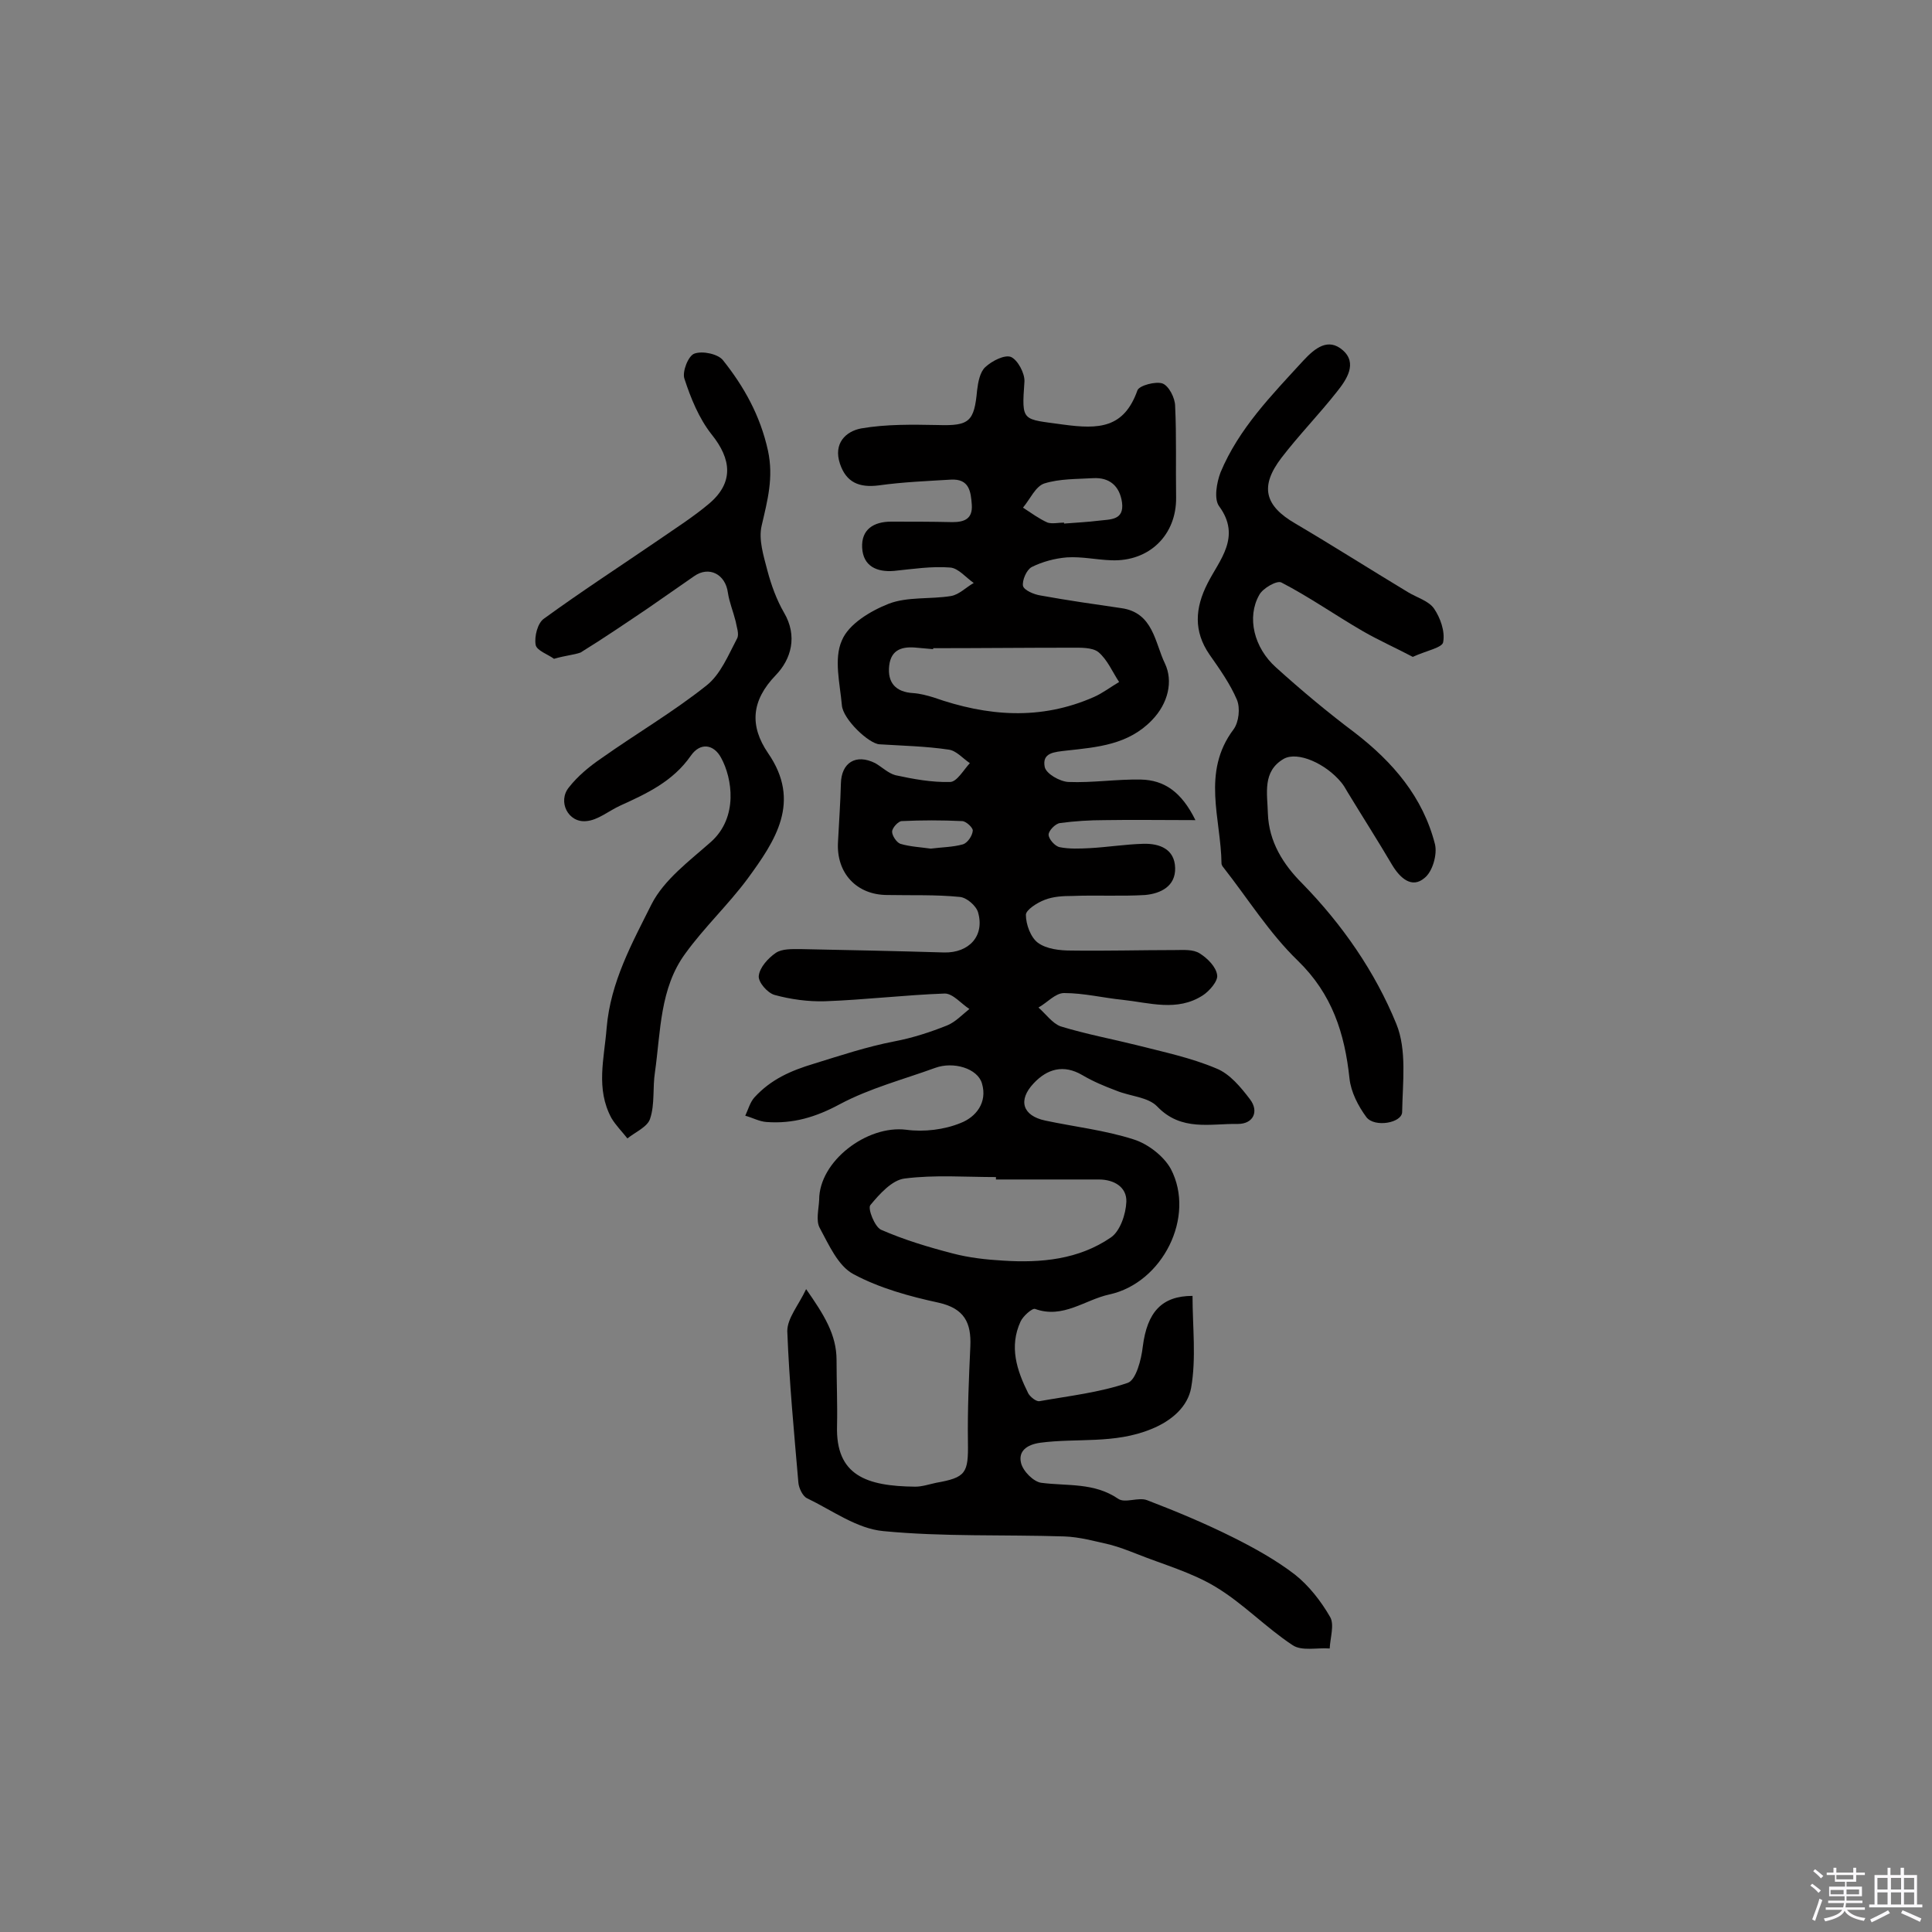
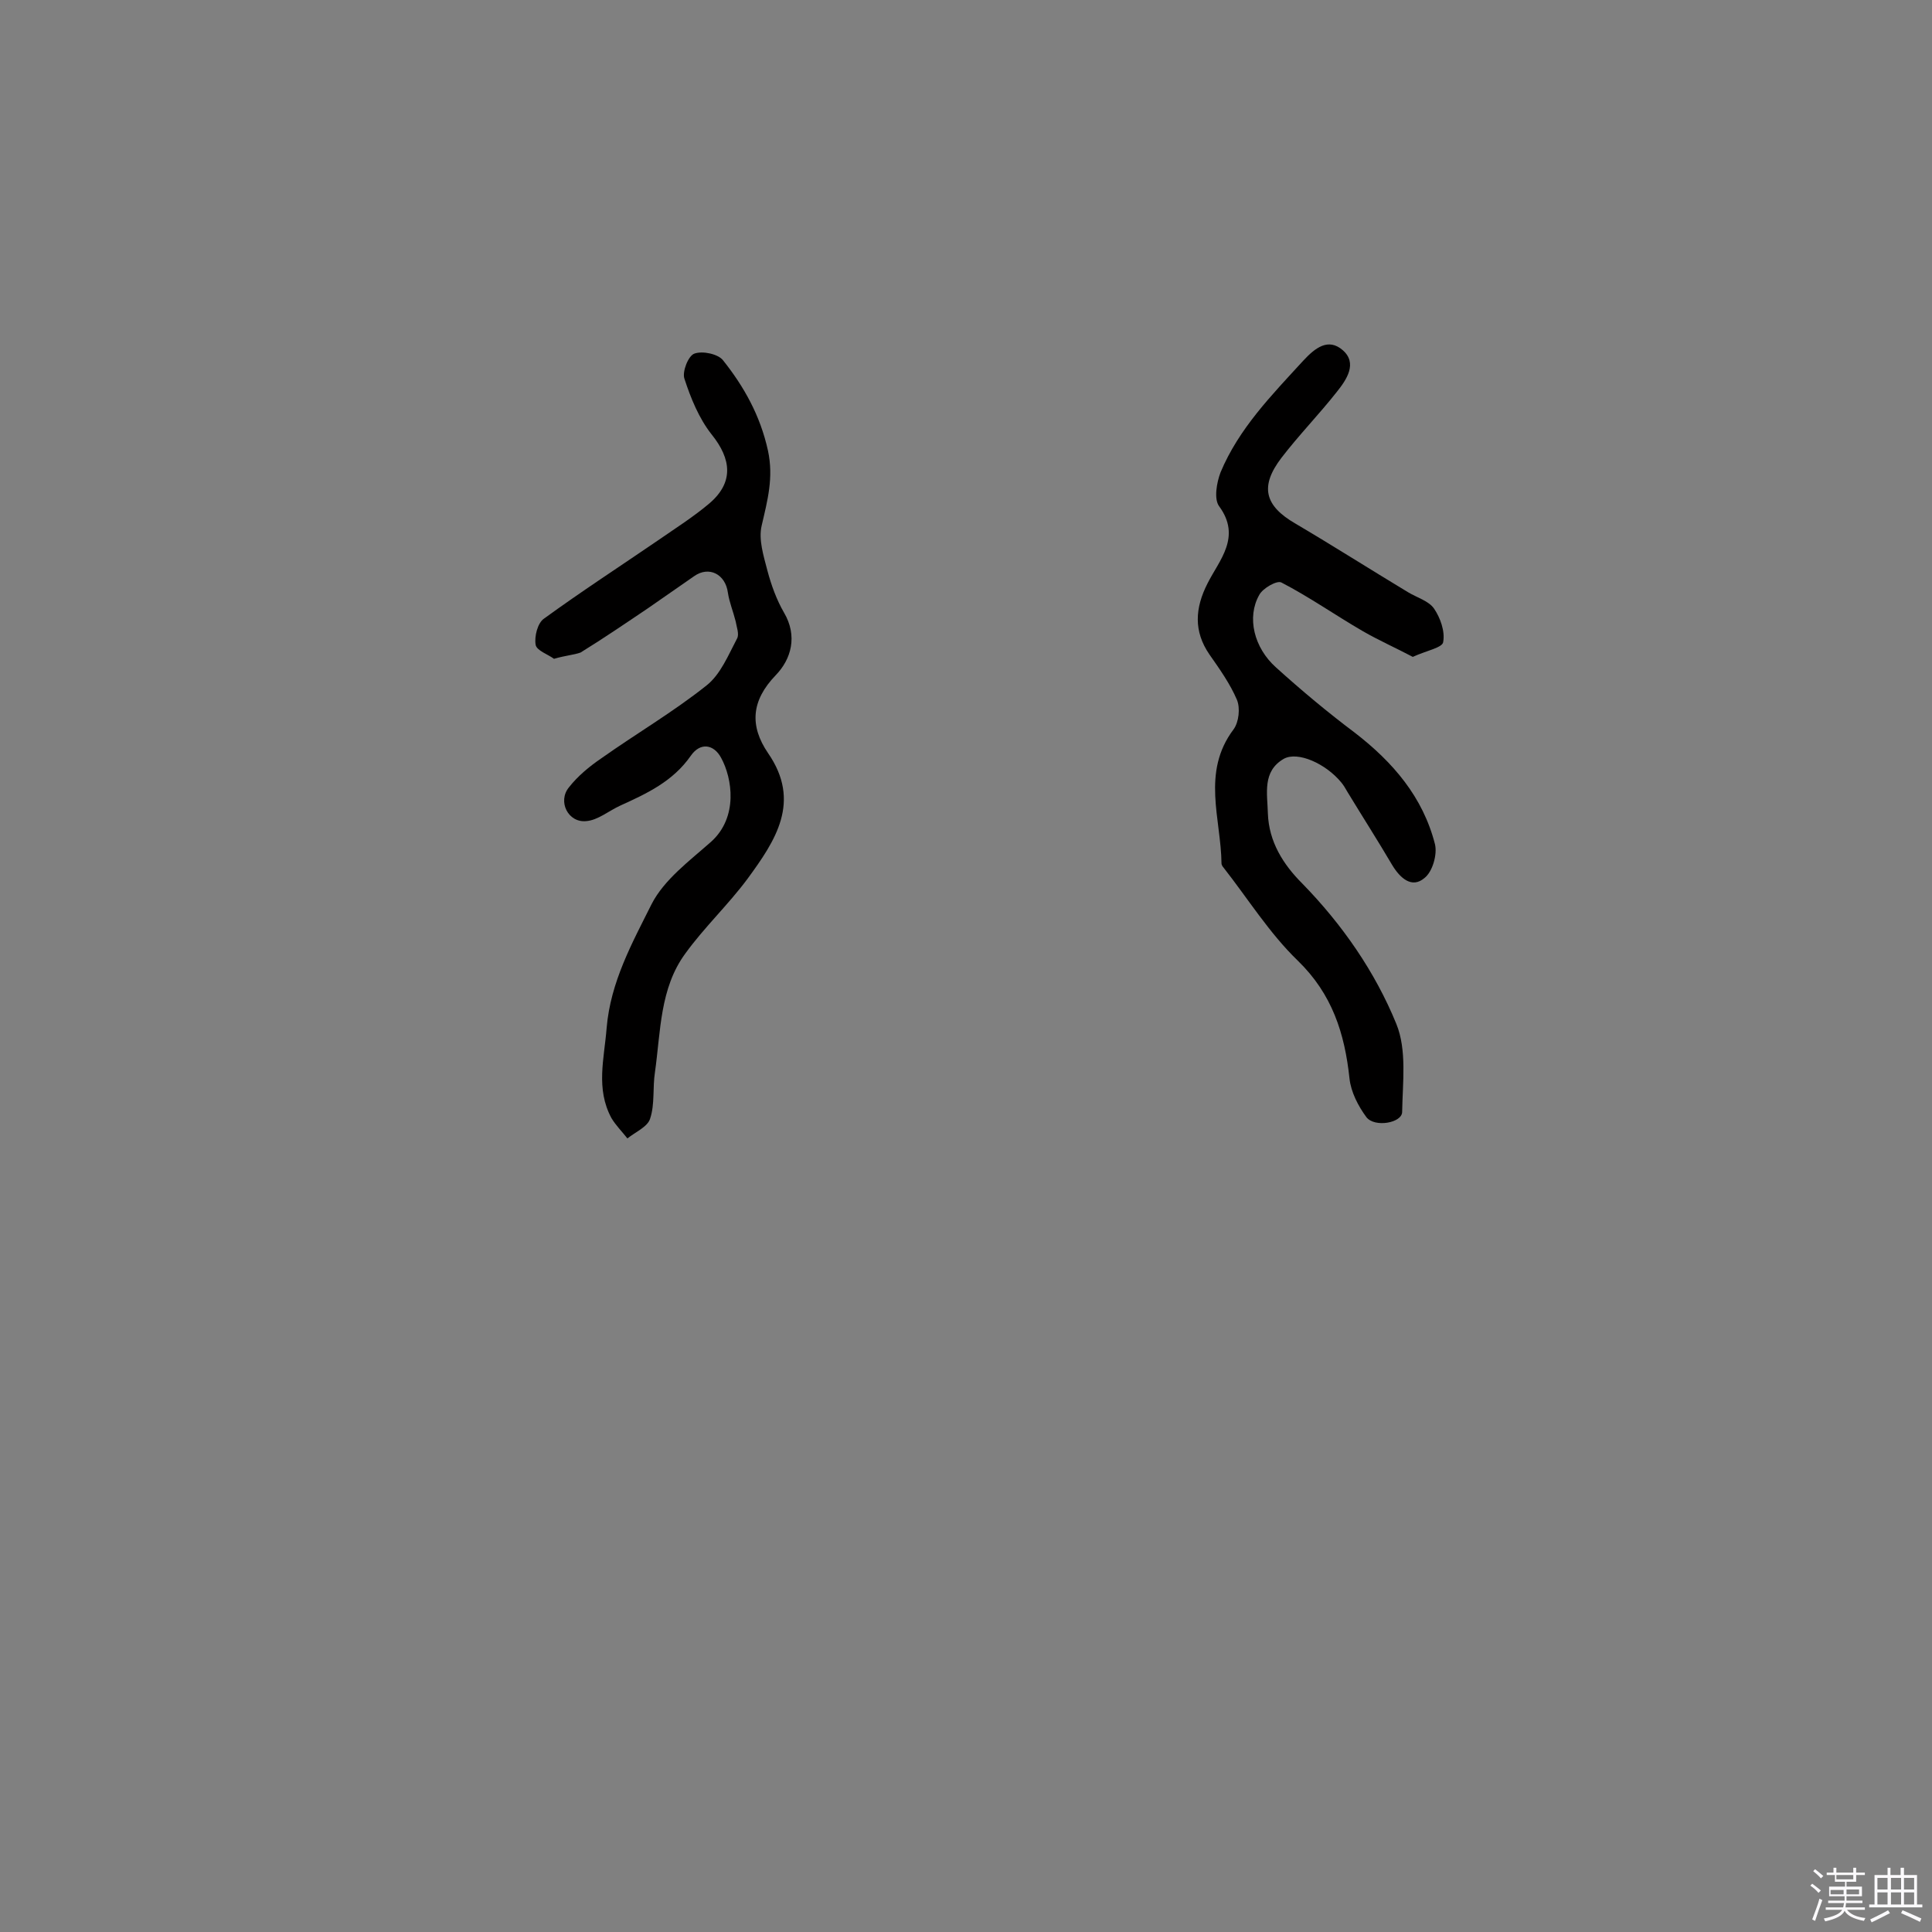
<svg xmlns="http://www.w3.org/2000/svg" enable-background="new 0 0 400 400" viewBox="0 0 400 400">
  <rect x="0" y="0" width="400" height="400" fill="#808080" stroke="none" />
  <path d="m374.8 390.4.4-.4c.7.5 1.3 1 1.8 1.4l-.5.5c-.5-.6-1.1-1.1-1.7-1.5zm1 7.3-.6-.3c.5-1.4 1.1-2.8 1.5-4.3.2.1.4.2.6.3-.5 1.3-1 2.8-1.5 4.3zm-.4-10.3.4-.4c.4.3 1 .8 1.7 1.4l-.5.5c-.4-.5-1-1-1.6-1.5zm2.5.3h1.7v-1h.6v1h3.5v-1h.6v1h1.8v.5h-1.8v1.4h-2v1h3.2v2h-3.2v.9h3.3v.5h-3.4c0 .3-.1.6-.1.9h4v.5h-3.7c.7.9 1.9 1.5 3.8 1.7-.1.2-.2.4-.3.6-2.1-.4-3.5-1.1-4-2.1-.4 1-1.8 1.7-4 2.2-.1-.2-.2-.4-.3-.6 2.1-.4 3.4-1 3.8-1.8h-3.4v-.5h3.6c.1-.3.1-.6.2-.9h-3.3v-.5h3.4c0-.3 0-.6 0-.9h-3.2v-2h3.3v-1h-2.1v-1.4h-1.7v-.5zm1.1 3.5v1h2.7c0-.3 0-.4 0-.4 0-.1 0-.2 0-.2 0-.1 0-.2 0-.3h-2.7zm1.2-3v.9h3.5v-.9zm4.7 3h-2.6v.6.4h2.6z" fill="#fbfafc" />
  <path d="m393.6 386.7h.6v1.5h2.7v6.1h1.1v.6h-11v-.6h1.1v-6.1h2.7v-1.5h.6v1.5h2.1v-1.5zm-2.7 8.8.4.6c-1.2.6-2.5 1.3-3.8 1.9-.1-.2-.2-.4-.3-.6 1.2-.6 2.5-1.2 3.7-1.9zm-2.2-6.7v2.4h2.1v-2.4zm0 3v2.5h2.1v-2.5zm2.8-3v2.4h2.1v-2.4zm0 3v2.5h2.1v-2.5zm6 6.1c-1.4-.7-2.7-1.3-3.9-1.8l.3-.6c1.5.6 2.7 1.2 3.9 1.7zm-1.2-9.1h-2.1v2.4h2.1zm-2.1 3v2.5h2.1v-2.5z" fill="#fbfafc" />
  <g fill="#010000">
-     <path d="m166.9 266.9c3.7 5.3 6.3 9.4 6.3 14.7 0 4.5.2 9.1.1 13.6-.3 10.3 6.1 12.5 16.2 12.6 1.4 0 2.9-.5 4.3-.8 6.2-1.1 6.7-2 6.6-8.4-.1-6.6.2-13.3.5-19.9.2-4.8-1.2-7.8-6.6-9-6-1.3-12.2-3-17.6-5.9-3.2-1.7-5.1-6.1-7-9.6-.8-1.5-.2-3.8-.1-5.8 0-8 9.9-15.5 18-14.5 3.7.5 7.9 0 11.3-1.4 3.1-1.2 5.6-4.2 4.4-8.2-.9-3.1-5.9-4.6-9.7-3.2-6.6 2.4-13.5 4.2-19.7 7.5-5 2.7-9.7 4.1-15.2 3.7-1.5-.1-2.9-.9-4.4-1.3.6-1.3 1-2.8 1.9-3.8 3.4-3.7 7.4-5.5 12.4-7 5.5-1.7 10.9-3.5 16.6-4.6 3.7-.7 7.4-1.9 10.9-3.3 1.7-.7 3.1-2.2 4.6-3.4-1.7-1.1-3.4-3.2-5.1-3.2-8.3.3-16.5 1.3-24.8 1.6-3.5.1-7.1-.4-10.4-1.3-1.5-.4-3.5-2.7-3.3-4 .2-1.7 1.9-3.6 3.5-4.7 1.3-.9 3.4-.8 5.2-.8 9.9.2 19.8.4 29.7.7 5.1.1 8.4-3.4 7-8.3-.4-1.4-2.4-3.1-3.8-3.2-5-.5-10-.3-15-.4-6.3 0-10.6-4.5-10.2-11 .2-4 .5-8.1.6-12.1.1-4.3 3.1-6.2 7.1-4.2 1.4.8 2.7 2.1 4.2 2.5 3.7.8 7.5 1.5 11.3 1.4 1.4 0 2.8-2.5 4.1-3.9-1.5-1-2.8-2.6-4.4-2.8-4.7-.7-9.5-.8-14.3-1.1-2.2-.1-7.6-5.2-7.8-8.1-.4-4.5-1.7-9.6 0-13.4 1.4-3.4 5.9-6.1 9.7-7.6 3.9-1.5 8.6-.9 12.9-1.6 1.7-.3 3.1-1.8 4.7-2.7-1.6-1.1-3.2-3.1-4.9-3.2-3.8-.3-7.7.3-11.6.7-3.6.3-6.4-1-6.6-4.8s2.4-5.4 6-5.4c4.2 0 8.4 0 12.7.1 2.5 0 4.2-.7 4-3.6-.2-2.7-.5-5.4-4.3-5.2-5 .3-10 .5-15 1.2-4 .5-6.7-.6-8-4.5-1.4-4.2 1.2-6.7 4.4-7.3 5.2-.9 10.6-.8 15.9-.7 6.5.2 7.5-.7 8.1-7.2.2-1.7.6-3.8 1.7-4.8 1.4-1.3 4-2.6 5.3-2.1 1.4.6 2.9 3.4 2.8 5.1-.6 8.5-.5 7.7 8 8.9 7.4 1 12.6.8 15.4-7.1.4-1 3.8-1.9 5.2-1.4 1.3.5 2.6 3 2.6 4.7.3 6.3.1 12.6.2 18.9.1 7.7-5.5 13.3-13.4 13-3.1-.1-6.1-.8-9.2-.6-2.5.2-5.1.9-7.3 2-1.1.6-2 2.8-1.8 3.9.2.9 2.3 1.8 3.7 2 5.5 1 11.1 1.8 16.6 2.6 6.7.9 7 7.2 9.1 11.5 1.7 3.6.7 8.2-2.7 11.7-4.9 5.1-11.3 5.6-17.7 6.3-2.5.3-5.1.4-4.5 3.4.3 1.4 3.1 3 4.9 3.1 5 .2 10-.6 15-.5 4.8.1 8.4 2.5 11.3 8.4-7 0-12.9-.1-18.8 0-3.1 0-6.2.2-9.2.6-1 .1-2.4 1.6-2.4 2.4 0 .9 1.3 2.4 2.3 2.6 2 .4 4.2.3 6.2.2 3.7-.2 7.4-.8 11.1-.9 3.4-.1 6.5 1.1 6.6 5 .1 3.8-3 5.3-6.2 5.6-5 .3-10.1 0-15.1.2-1.9 0-3.9.1-5.7.8-1.6.6-3.9 2.1-3.9 3.1 0 2 1 4.7 2.5 5.8 1.8 1.3 4.5 1.6 6.9 1.6 7.1.1 14.3-.1 21.4-.1 1.8 0 3.8-.2 5.2.7 1.6 1 3.4 2.8 3.6 4.5.2 1.2-1.6 3.3-3 4.2-5.3 3.4-11 1.5-16.6.9-4-.4-8-1.4-12.1-1.4-1.8 0-3.5 2-5.3 3 1.5 1.3 2.9 3.3 4.6 3.9 5.2 1.6 10.6 2.6 15.8 3.9 5.5 1.4 11.2 2.6 16.4 4.8 2.8 1.1 5.1 3.9 7 6.4s.7 5.1-2.5 5.1c-5.7-.1-11.7 1.6-16.7-3.6-1.9-2-5.6-2.1-8.5-3.3-2.4-.9-4.8-1.9-7-3.2-3.9-2.3-7.3-1.3-10.1 1.7-3.3 3.5-2.3 6.7 2.4 7.7 6.1 1.3 12.4 2 18.3 3.9 2.9.9 6.2 3.4 7.7 6.1 5.2 9.9-1.7 23.6-12.7 26-5.1 1.1-9.6 5.1-15.4 3-.6-.2-2.5 1.5-3 2.6-2.4 5.2-.8 10.1 1.6 14.9.4.7 1.6 1.7 2.3 1.6 6.2-1.1 12.5-1.8 18.3-3.8 1.7-.6 2.8-4.8 3.1-7.5.9-7.1 3.9-10.5 10.3-10.5 0 6.4.8 12.9-.3 19.1-.7 3.7-3.8 6.7-8.3 8.5-7.6 3.1-15.3 1.8-22.9 2.8-2.9.4-4.6 1.8-4 4.2.4 1.7 2.6 3.9 4.2 4.1 5.4.7 10.9-.1 15.9 3.3 1.4 1 4.2-.4 6 .3 6 2.3 12 4.8 17.8 7.7 4.4 2.2 8.9 4.7 12.8 7.7 2.9 2.3 5.4 5.5 7.3 8.8.9 1.6 0 4.3-.1 6.5-2.6-.2-5.8.6-7.7-.7-5.6-3.7-10.3-8.7-16-12.1-5-3-10.8-4.6-16.3-6.8-1.8-.7-3.6-1.4-5.5-1.9-3.1-.7-6.3-1.6-9.5-1.7-12.5-.4-25 .1-37.4-1.1-5.5-.5-10.6-4.3-15.8-6.8-.9-.4-1.7-2.1-1.8-3.2-.9-10.5-1.9-20.9-2.3-31.4 0-2.7 2.3-5.3 3.9-8.7zm39.3-22.7c0-.2 0-.3 0-.5-6.3 0-12.7-.5-18.9.3-2.6.3-5.2 3.2-7.1 5.5-.6.7.9 4.5 2.2 5.1 4.8 2.1 9.8 3.6 14.8 4.9 3.4.9 7 1.3 10.5 1.5 7.8.5 15.6-.2 22.3-4.8 1.9-1.3 3.1-4.8 3.2-7.4.1-3-2.5-4.6-5.7-4.6-7.1 0-14.2 0-21.3 0zm-13-110v.2c-1.1-.1-2.3-.2-3.4-.3-2.9-.3-5.3.3-5.7 3.7-.4 3.5 1.3 5.5 5 5.7 1.4.1 2.9.5 4.2.9 11.1 3.9 22.1 4.8 33.2-.1 1.8-.8 3.5-2.1 5.2-3.1-1.4-2.1-2.4-4.6-4.3-6.2-1.3-1-3.7-.9-5.6-.9-9.6 0-19.1.1-28.6.1zm27.1-26v.2c2.4-.2 4.8-.3 7.2-.6 2.3-.3 5.3 0 4.8-3.8-.5-3.4-2.6-5.2-6-5s-6.9.1-10.1 1.1c-1.8.6-2.9 3.2-4.4 5 1.7 1.1 3.3 2.3 5.1 3.1 1 .3 2.3 0 3.4 0zm-27.6 67.5c2.3-.3 4.6-.3 6.7-.9.9-.3 1.9-1.7 2-2.8.1-.6-1.4-2-2.2-2-4.2-.2-8.4-.2-12.5 0-.7 0-2 1.4-2 2.2s.9 2.2 1.7 2.5c2 .6 4.2.7 6.3 1z" />
    <path d="m292.5 136c-3.4-1.8-7-3.4-10.3-5.3-5.7-3.3-11.1-7.1-16.9-10.1-.9-.5-3.9 1.2-4.6 2.6-2.6 4.6-1.1 10.9 3.5 15 5.2 4.7 10.7 9.3 16.3 13.5 7.9 6.1 14.1 13.3 16.6 23.1.5 2.1-.5 5.7-2.2 7-2.6 2.2-5 0-6.6-2.6-3-5.1-6.2-10.1-9.3-15.2-.4-.7-.8-1.4-1.3-2-3.2-3.9-9-6.5-11.9-4.9-4.5 2.6-3.4 7.2-3.3 11.3.2 5.9 3.2 10.6 7.1 14.5 8.3 8.5 15.1 18.3 19.5 29.1 2.2 5.4 1.3 12.1 1.2 18.2 0 2.3-5.7 3.3-7.4 1.1-1.7-2.3-3.2-5.2-3.5-8-1-9.4-3.6-17.5-10.7-24.4-5.9-5.7-10.3-12.8-15.4-19.3-.2-.2-.4-.6-.4-.8-.1-9.3-4.2-18.9 2.5-27.8 1.1-1.5 1.4-4.4.7-6.1-1.4-3.3-3.6-6.4-5.7-9.4-3.3-4.8-3-9.6-.4-14.7 2.4-4.8 7.1-9.6 2.4-16-1.1-1.5-.5-4.9.3-7 3.8-9.1 10.6-16 17.1-23.1 2.5-2.7 5.2-4.8 8.2-2.2 3.1 2.7.8 6.1-1.2 8.6-3.7 4.7-7.9 9-11.5 13.7-4.5 5.9-3.5 9.9 2.9 13.6 7.8 4.6 15.5 9.5 23.3 14.2 1.8 1.1 4.3 1.8 5.4 3.4 1.3 1.9 2.3 4.7 1.9 6.9-.1 1.2-3.5 1.8-6.3 3.1z" />
    <path d="m114.7 136.4c-1.2-.9-3.6-1.7-3.8-2.9-.3-1.7.4-4.5 1.7-5.4 7.7-5.6 15.7-10.8 23.6-16.2 3.6-2.5 7.4-4.9 10.7-7.7 5-4.3 4.6-9.1.4-14.3-2.6-3.3-4.3-7.5-5.6-11.5-.5-1.4.8-4.8 2.1-5.2 1.7-.6 4.9.1 5.9 1.4 4.3 5.4 7.7 11.4 9.3 18.7 1.2 5.6-.1 10.3-1.3 15.5-.7 2.9.4 6.3 1.2 9.4.8 3 1.9 6 3.4 8.6 2.9 4.9 1.5 9.7-1.7 13-5.1 5.3-5.4 10.5-1.6 16.1 7 10.1 1.5 18.2-4.2 26-4 5.4-9 10.1-12.9 15.5-5.3 7.2-5.1 16.1-6.3 24.6-.5 3.2 0 6.6-1 9.6-.5 1.7-3.1 2.8-4.7 4.1-1.1-1.4-2.4-2.7-3.3-4.2-3.3-6.1-1.5-12.3-1-18.7.8-9.5 5.3-17.6 9.3-25.6 2.6-5.1 7.9-9 12.3-12.9 5.7-5.1 4.4-13.2 2.1-17.4-1.5-2.8-4.3-3.3-6.3-.4-3.7 5.3-9.1 7.8-14.6 10.3-2.4 1.1-4.6 3-7 3.2-3.8.4-6-4.1-3.6-7 1.8-2.3 4.2-4.3 6.7-6 7.2-5.1 14.9-9.6 21.8-15.1 2.9-2.3 4.5-6.3 6.3-9.7.5-.9-.1-2.4-.3-3.6-.5-2-1.3-3.9-1.6-5.9-.5-3.8-3.9-5.6-7-3.4-3.2 2.2-6.3 4.4-9.5 6.6-4.6 3.1-9.3 6.3-14 9.2-1.4.5-3.1.6-5.5 1.3z" />
  </g>
</svg>